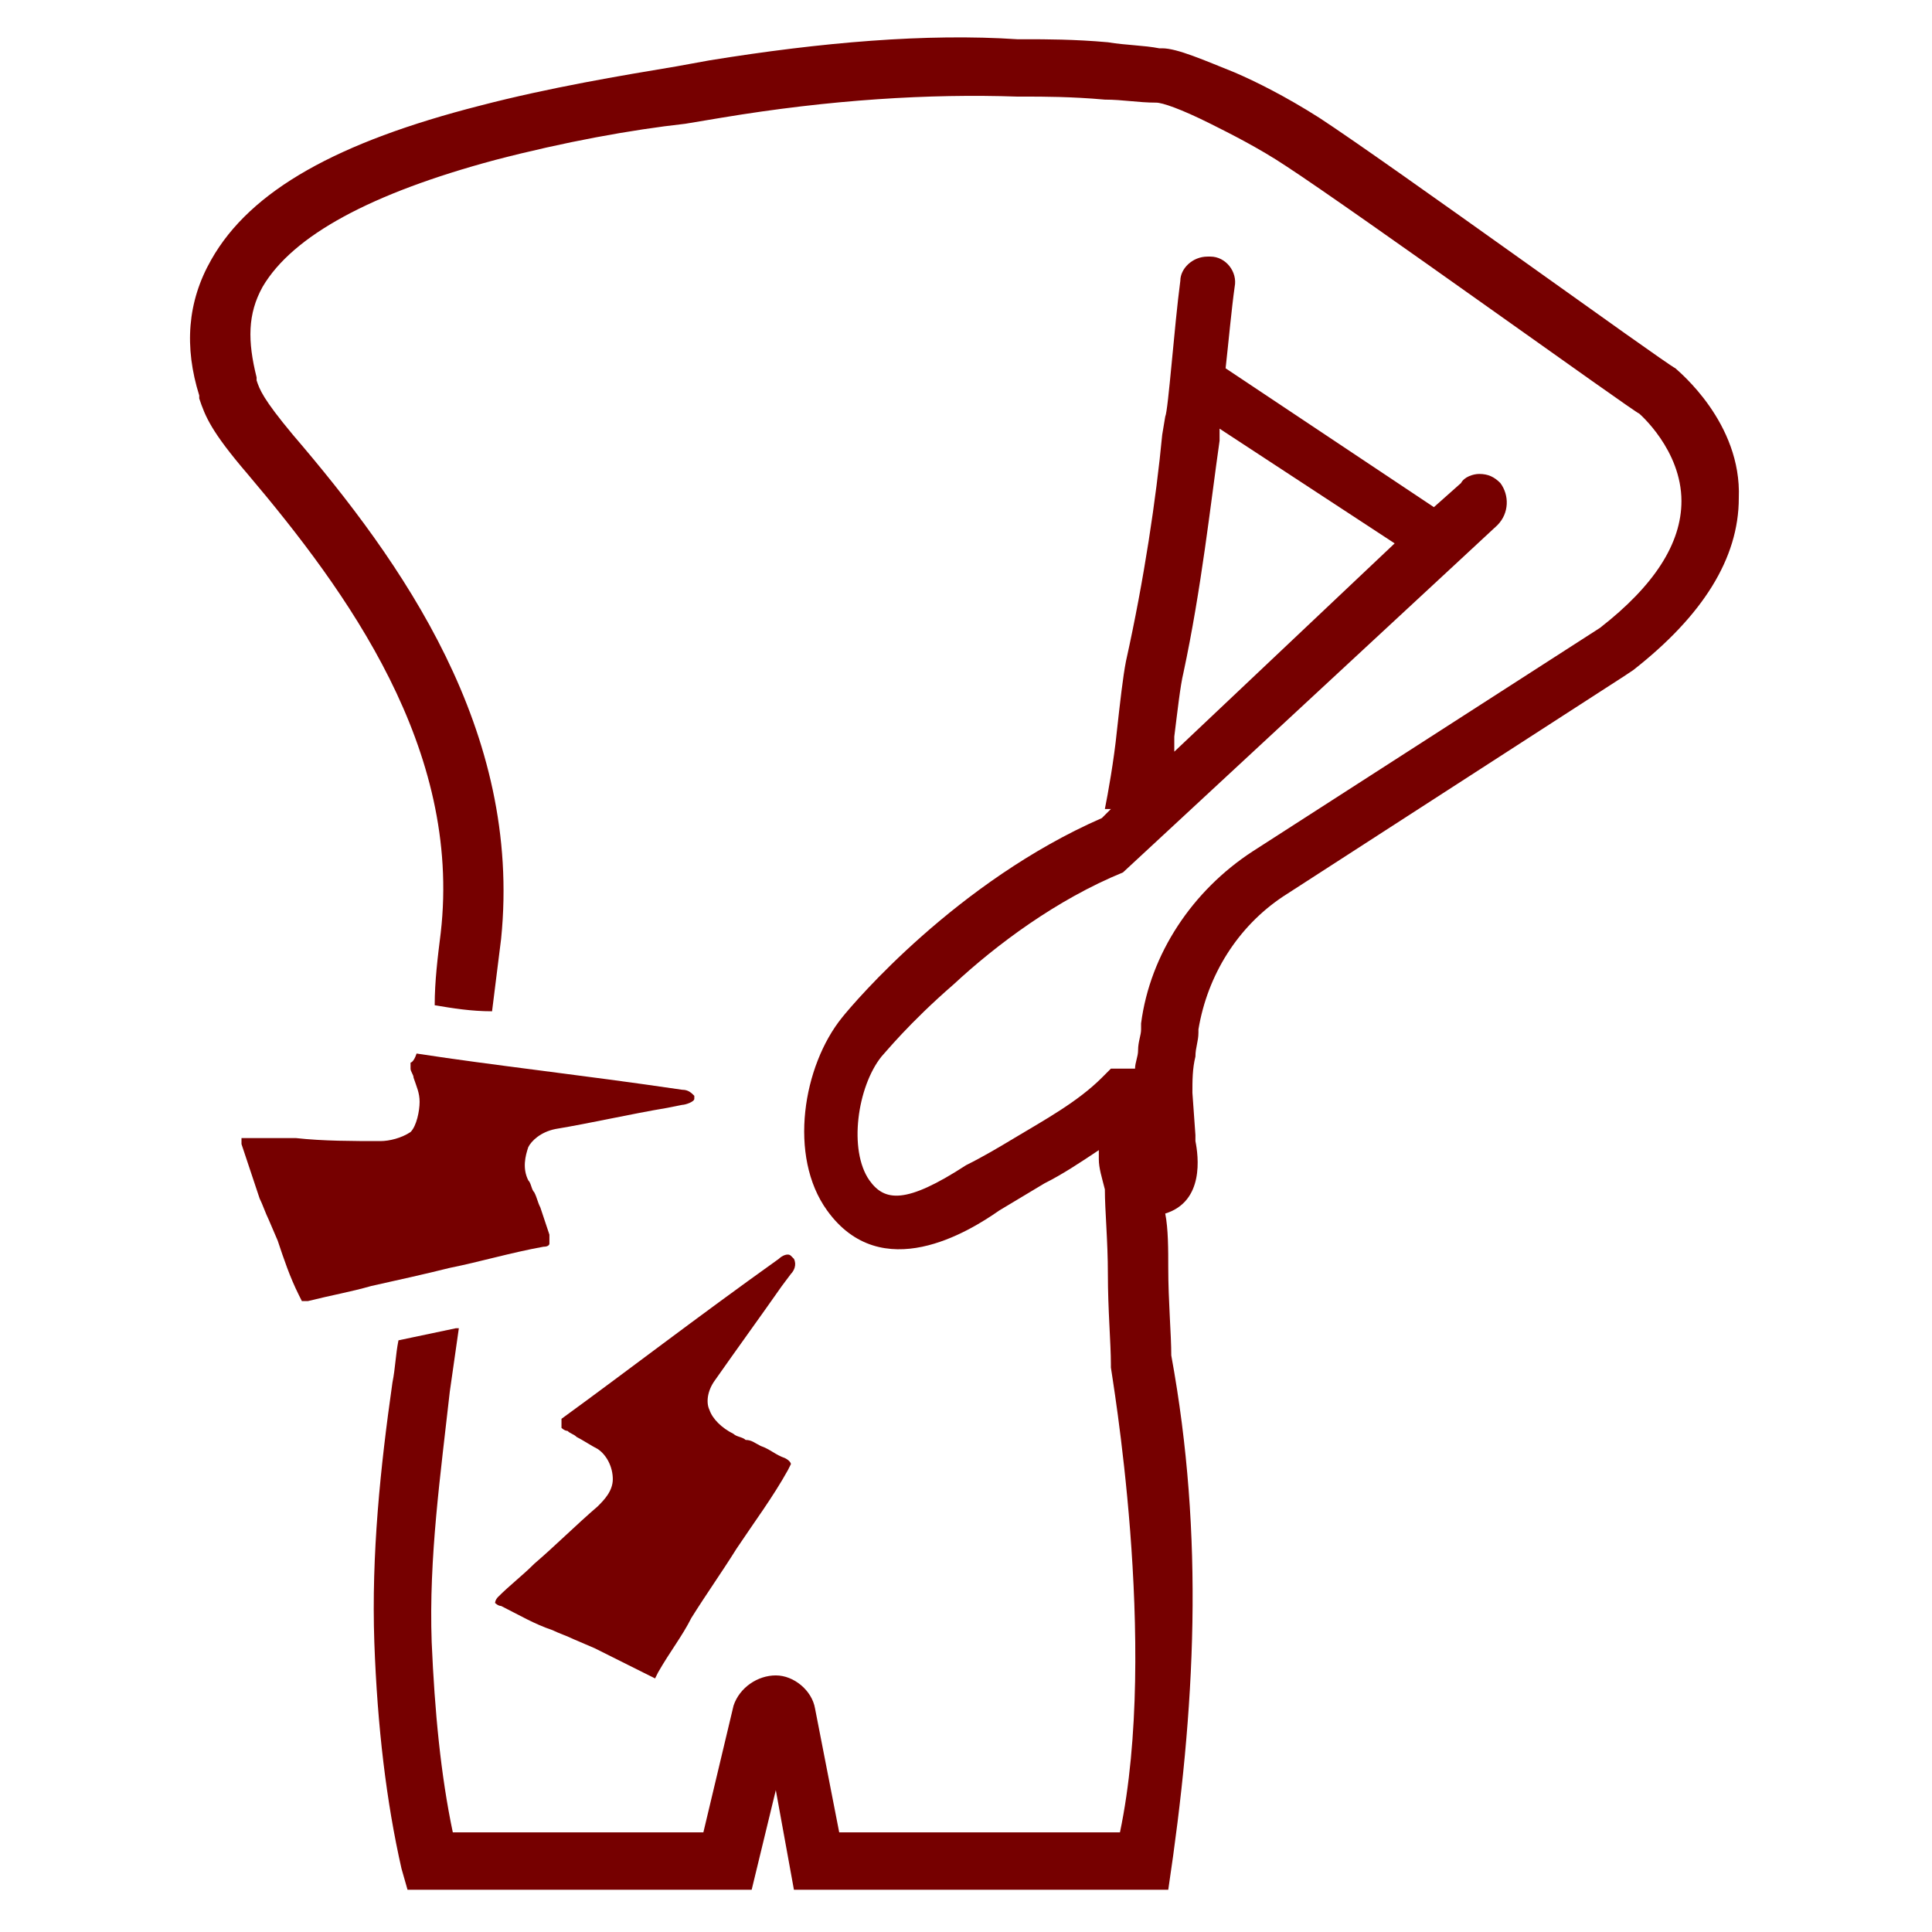
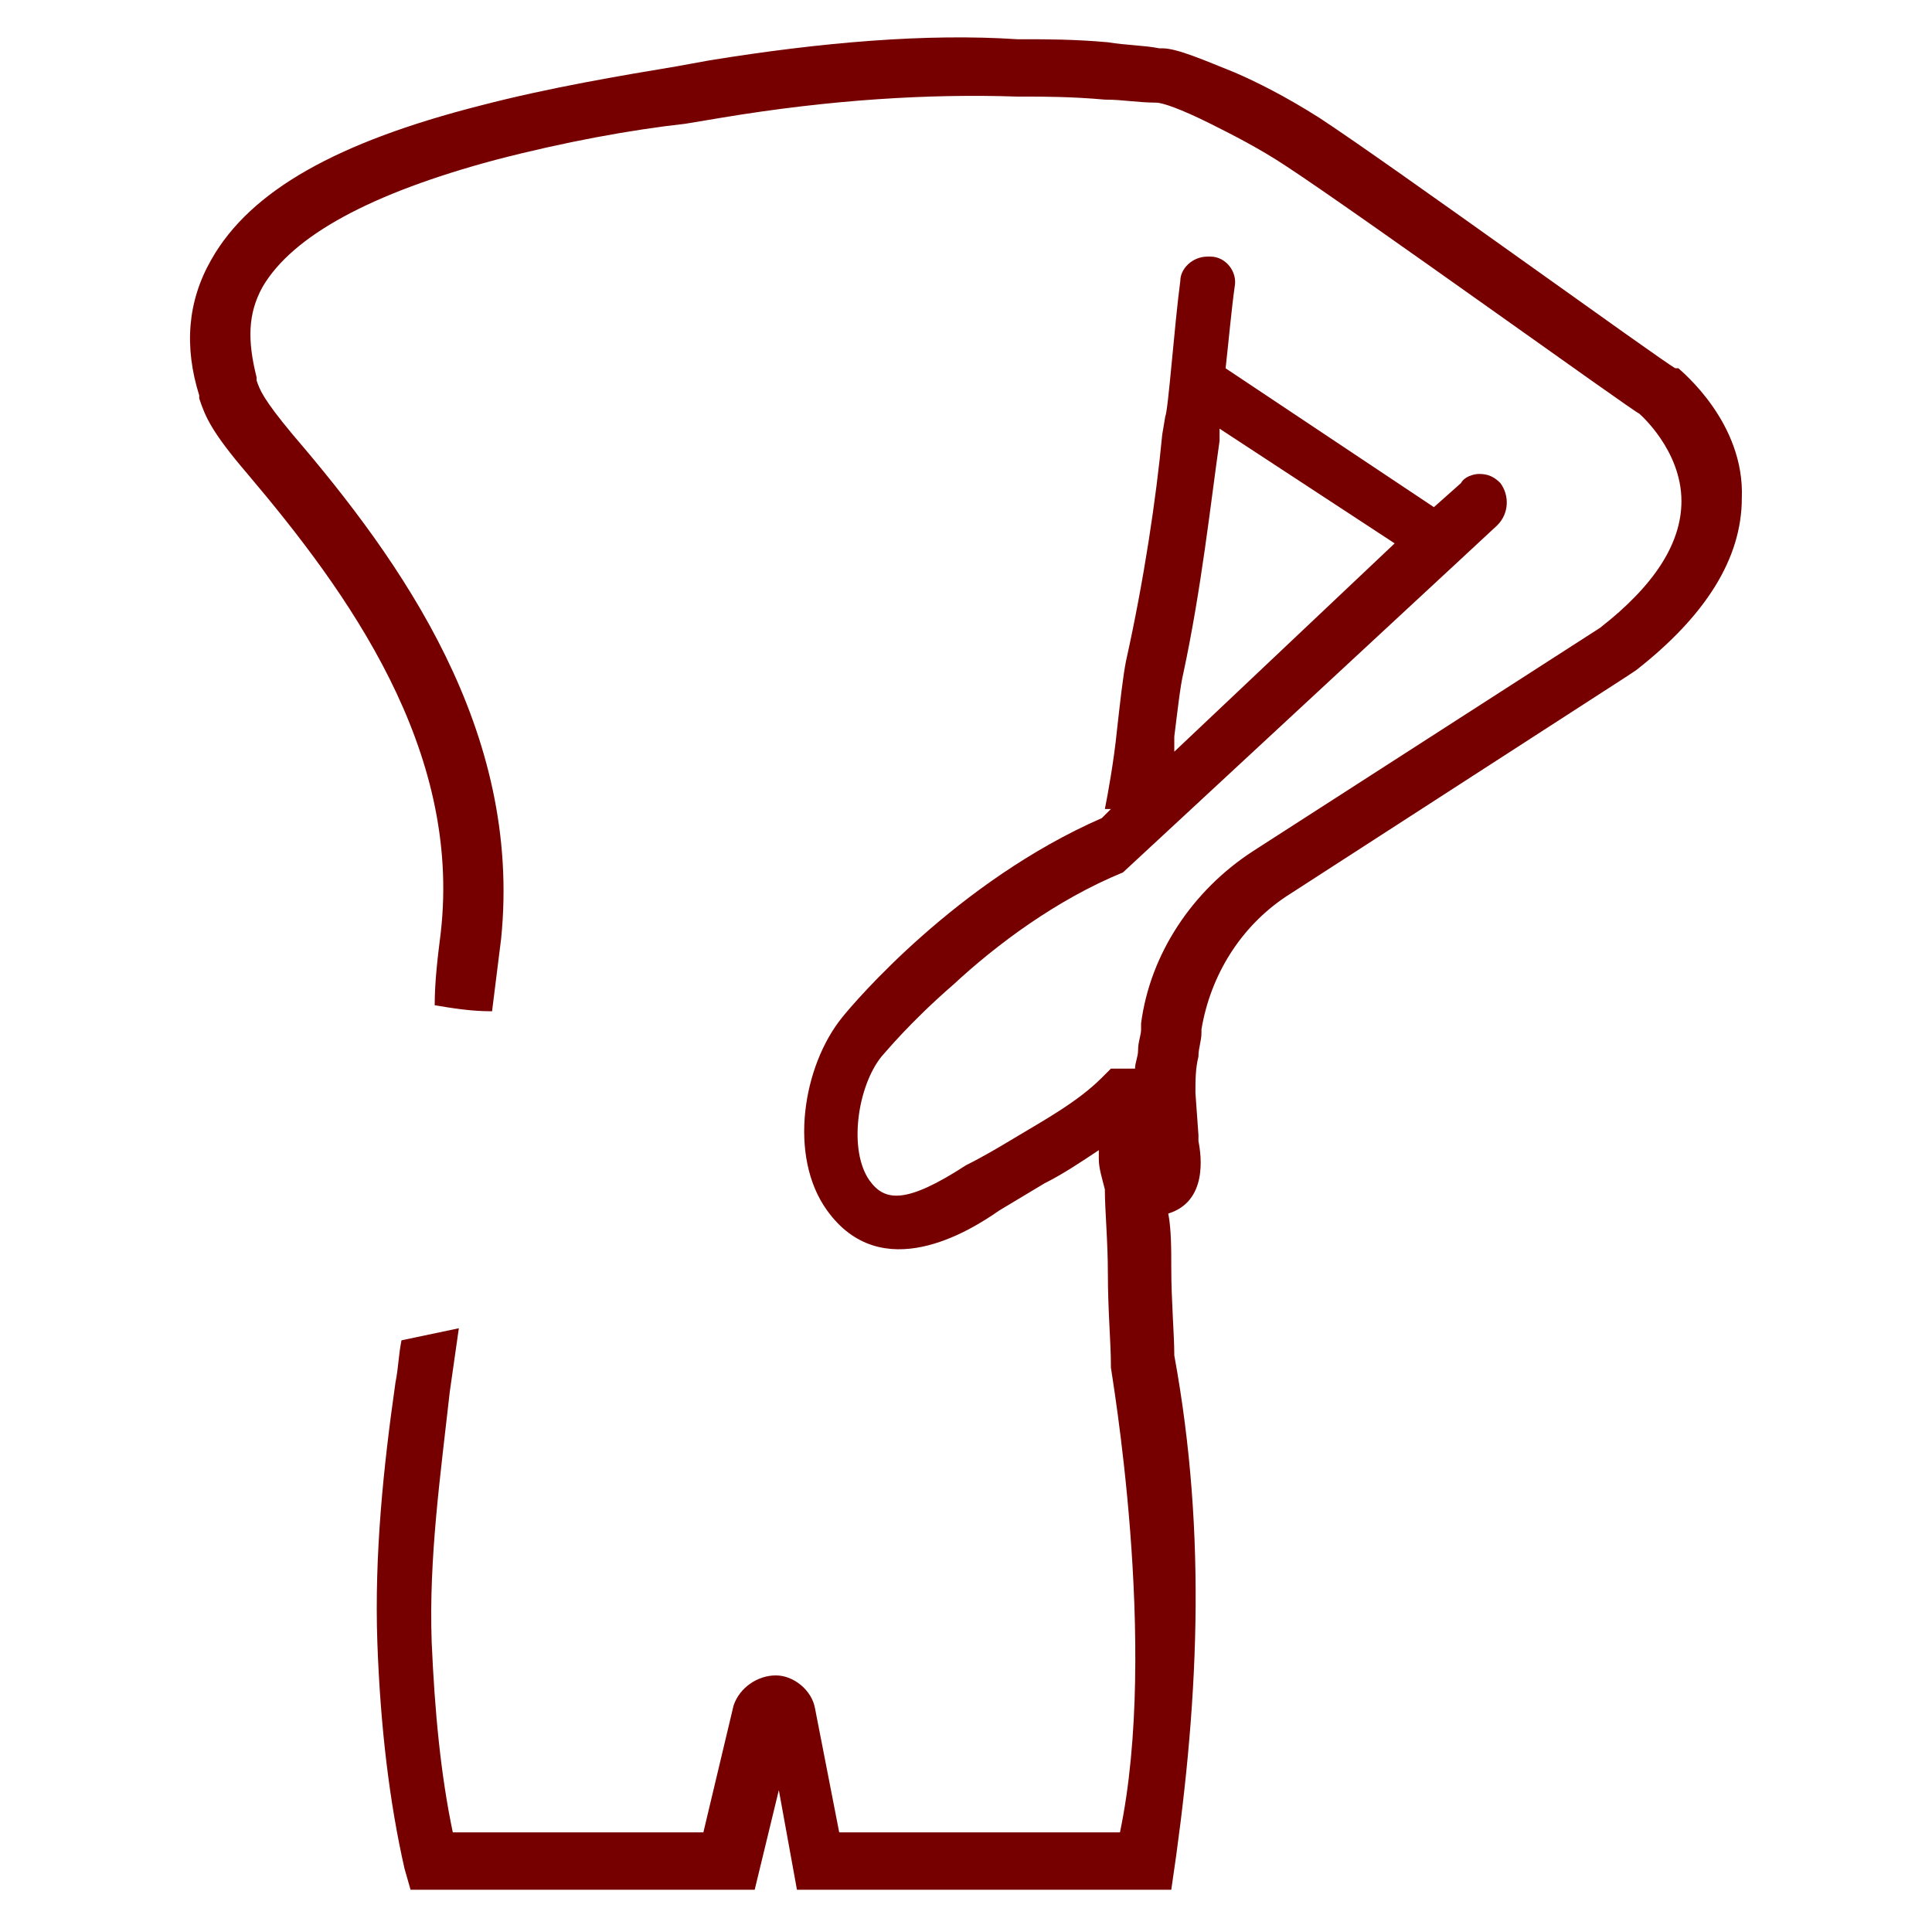
<svg xmlns="http://www.w3.org/2000/svg" version="1.1" width="512" height="512" x="0" y="0" viewBox="0 0 64 64" style="enable-background:new 0 0 512 512" xml:space="preserve" class="">
  <g>
    <g fill="#343433">
-       <path d="M55.5 12.2c-.4-.2-9.5-6.8-11.8-8.3-1.1-.7-2.1-1.2-2.8-1.5-1-.4-1.9-.8-2.4-.8h-.1c-.5-.1-1.1-.1-1.7-.2-1.1-.1-2.1-.1-2.7-.1h-.3c-3-.2-6.5.1-10.2.7l-1.1.2c-1.8.3-4.2.7-6.5 1.3C11.2 4.7 8.3 6.3 7 8.6c-.8 1.4-.9 2.9-.4 4.5v.1c.2.6.4 1.1 1.6 2.5 3.3 3.9 7.1 9.1 6.4 15.2-.1.8-.2 1.6-.2 2.4.6.1 1.2.2 1.9.2l.3-2.4c.7-6.9-3.3-12.5-6.9-16.7-1-1.2-1.1-1.5-1.2-1.8v-.1c-.3-1.2-.3-2.1.2-3 1-1.7 3.6-3.1 7.7-4.2 2.3-.6 4.5-1 6.3-1.2l1.2-.2c3.6-.6 6.9-.8 9.8-.7h.3c.5 0 1.5 0 2.6.1.6 0 1.1.1 1.7.1.2 0 .8.2 1.8.7.6.3 1.6.8 2.5 1.4 2.3 1.5 11.6 8.2 11.7 8.2 0 0 1.4 1.2 1.4 2.9 0 1.4-.9 2.8-2.7 4.2l-11.5 7.4c-2 1.3-3.4 3.4-3.7 5.7v.2c0 .2-.1.4-.1.7 0 .2-.1.4-.1.6h-.8l-.3.3c-.8.8-1.9 1.4-2.9 2-.5.3-1 .6-1.6.9-2 1.3-2.7 1.2-3.2.5-.7-1-.4-3.1.4-4.1.1-.1.9-1.1 2.4-2.4 1.4-1.3 3.4-2.8 5.6-3.7l11-10.2 1.4-1.3c.4-.4.4-1 .1-1.4-.2-.2-.4-.3-.7-.3-.2 0-.5.1-.6.3l-.9.8-6.9-4.6c.1-.9.2-2 .3-2.7.1-.5-.3-1-.8-1H40c-.5 0-.9.4-.9.8-.2 1.5-.4 4.3-.5 4.5l-.1.6c-.2 2.1-.6 4.8-1.2 7.5-.1.5-.2 1.4-.3 2.3-.1 1-.3 2.1-.4 2.6h.2l-.3.3c-4.8 2.1-8.2 6.1-8.6 6.6-1.3 1.6-1.8 4.6-.5 6.4 1.8 2.5 4.7.7 5.7 0l1.5-.9c.6-.3 1.2-.7 1.8-1.1v.3c0 .3.1.6.2 1 0 .7.1 1.7.1 2.8 0 1.2.1 2.3.1 3v.1c0 .1 1.6 9.2.3 15.4h-9.3l-.8-4.1c-.1-.6-.7-1.1-1.3-1.1s-1.2.4-1.4 1l-1 4.2H15c-.4-1.9-.6-4-.7-6.3-.1-2.8.3-5.6.6-8.3l.3-2.1h-.1l-1.9.4c-.1.5-.1.9-.2 1.4-.4 2.8-.7 5.7-.6 8.6.1 2.8.4 5.3.9 7.5l.2.7h11.4l.8-3.3.6 3.3h12.4c.9-6 1.2-11.7.1-17.7 0-.7-.1-1.8-.1-2.9 0-.6 0-1.3-.1-1.8 1.3-.4 1.1-1.9 1-2.4v-.2l-.1-1.4c0-.4 0-.8.1-1.2 0-.3.1-.5.1-.8v-.1c.3-1.8 1.3-3.4 2.8-4.4l11.3-7.3.3-.2c2.3-1.8 3.5-3.7 3.5-5.7.1-2.5-2-4.2-2.1-4.3zM38.9 24.4c.1-.8.2-1.7.3-2.1.6-2.8.9-5.6 1.2-7.7v-.4l5.8 3.8-7.3 6.9v-.5z" fill="#760000" opacity="1" data-original="#343433" class="" />
-       <path d="M13.6 35.2v.2c0 .1.1.2.1.3.1.3.2.5.2.8s-.1.8-.3 1c-.3.2-.7.3-1 .3-.9 0-1.9 0-2.8-.1H8v.2l.6 1.8c.1.2.2.5.3.7l.3.7c.2.6.4 1.2.7 1.8l.1.2h.2c.8-.2 1.4-.3 2.1-.5.9-.2 1.8-.4 2.6-.6 1-.2 2-.5 3.1-.7.2 0 .2-.1.2-.1v-.3l-.3-.9c-.1-.2-.1-.3-.2-.5-.1-.1-.1-.3-.2-.4-.2-.4-.1-.8 0-1.1.1-.2.4-.5.9-.6 1.2-.2 2.5-.5 3.7-.7l.5-.1c.1 0 .4-.1.4-.2v-.1c-.1-.1-.2-.2-.4-.2-3.4-.5-6.2-.8-8.8-1.2-.1.3-.2.3-.2.3zM18.6 47.3s.1.1.2.1c.1.1.2.1.3.2.2.1.5.3.7.4.3.2.5.6.5 1s-.3.7-.5.9c-.7.6-1.4 1.3-2.1 1.9-.4.4-.8.7-1.2 1.1-.1.1-.1.2-.1.2s.1.1.2.1c.6.3 1.1.6 1.7.8.2.1.5.2.7.3l.7.3 1.8.9.2.1.1-.2c.4-.7.8-1.2 1.1-1.8.5-.8 1-1.5 1.5-2.3.6-.9 1.2-1.7 1.7-2.6l.1-.2s0-.1-.2-.2c-.3-.1-.5-.3-.8-.4-.2-.1-.3-.2-.5-.2-.1-.1-.3-.1-.4-.2-.4-.2-.7-.5-.8-.8-.1-.2-.1-.6.2-1 .7-1 1.5-2.1 2.2-3.1l.3-.4c.1-.1.2-.3.1-.5l-.1-.1c-.1-.1-.3 0-.4.1-2.8 2-5 3.7-7.2 5.3z" fill="#760000" opacity="1" data-original="#343433" class="" />
+       <path d="M55.5 12.2c-.4-.2-9.5-6.8-11.8-8.3-1.1-.7-2.1-1.2-2.8-1.5-1-.4-1.9-.8-2.4-.8h-.1c-.5-.1-1.1-.1-1.7-.2-1.1-.1-2.1-.1-2.7-.1h-.3c-3-.2-6.5.1-10.2.7l-1.1.2c-1.8.3-4.2.7-6.5 1.3C11.2 4.7 8.3 6.3 7 8.6c-.8 1.4-.9 2.9-.4 4.5v.1c.2.6.4 1.1 1.6 2.5 3.3 3.9 7.1 9.1 6.4 15.2-.1.8-.2 1.6-.2 2.4.6.1 1.2.2 1.9.2l.3-2.4c.7-6.9-3.3-12.5-6.9-16.7-1-1.2-1.1-1.5-1.2-1.8v-.1c-.3-1.2-.3-2.1.2-3 1-1.7 3.6-3.1 7.7-4.2 2.3-.6 4.5-1 6.3-1.2l1.2-.2c3.6-.6 6.9-.8 9.8-.7h.3c.5 0 1.5 0 2.6.1.6 0 1.1.1 1.7.1.2 0 .8.2 1.8.7.6.3 1.6.8 2.5 1.4 2.3 1.5 11.6 8.2 11.7 8.2 0 0 1.4 1.2 1.4 2.9 0 1.4-.9 2.8-2.7 4.2l-11.5 7.4c-2 1.3-3.4 3.4-3.7 5.7v.2c0 .2-.1.4-.1.7 0 .2-.1.4-.1.6h-.8l-.3.3c-.8.8-1.9 1.4-2.9 2-.5.3-1 .6-1.6.9-2 1.3-2.7 1.2-3.2.5-.7-1-.4-3.1.4-4.1.1-.1.9-1.1 2.4-2.4 1.4-1.3 3.4-2.8 5.6-3.7l11-10.2 1.4-1.3c.4-.4.4-1 .1-1.4-.2-.2-.4-.3-.7-.3-.2 0-.5.1-.6.3l-.9.8-6.9-4.6c.1-.9.2-2 .3-2.7.1-.5-.3-1-.8-1H40c-.5 0-.9.4-.9.8-.2 1.5-.4 4.3-.5 4.5l-.1.6c-.2 2.1-.6 4.8-1.2 7.5-.1.5-.2 1.4-.3 2.3-.1 1-.3 2.1-.4 2.6h.2l-.3.3c-4.8 2.1-8.2 6.1-8.6 6.6-1.3 1.6-1.8 4.6-.5 6.4 1.8 2.5 4.7.7 5.7 0l1.5-.9c.6-.3 1.2-.7 1.8-1.1v.3c0 .3.1.6.2 1 0 .7.1 1.7.1 2.8 0 1.2.1 2.3.1 3v.1c0 .1 1.6 9.2.3 15.4h-9.3l-.8-4.1c-.1-.6-.7-1.1-1.3-1.1s-1.2.4-1.4 1l-1 4.2H15c-.4-1.9-.6-4-.7-6.3-.1-2.8.3-5.6.6-8.3l.3-2.1l-1.9.4c-.1.5-.1.9-.2 1.4-.4 2.8-.7 5.7-.6 8.6.1 2.8.4 5.3.9 7.5l.2.7h11.4l.8-3.3.6 3.3h12.4c.9-6 1.2-11.7.1-17.7 0-.7-.1-1.8-.1-2.9 0-.6 0-1.3-.1-1.8 1.3-.4 1.1-1.9 1-2.4v-.2l-.1-1.4c0-.4 0-.8.1-1.2 0-.3.1-.5.1-.8v-.1c.3-1.8 1.3-3.4 2.8-4.4l11.3-7.3.3-.2c2.3-1.8 3.5-3.7 3.5-5.7.1-2.5-2-4.2-2.1-4.3zM38.9 24.4c.1-.8.2-1.7.3-2.1.6-2.8.9-5.6 1.2-7.7v-.4l5.8 3.8-7.3 6.9v-.5z" fill="#760000" opacity="1" data-original="#343433" class="" />
    </g>
  </g>
</svg>